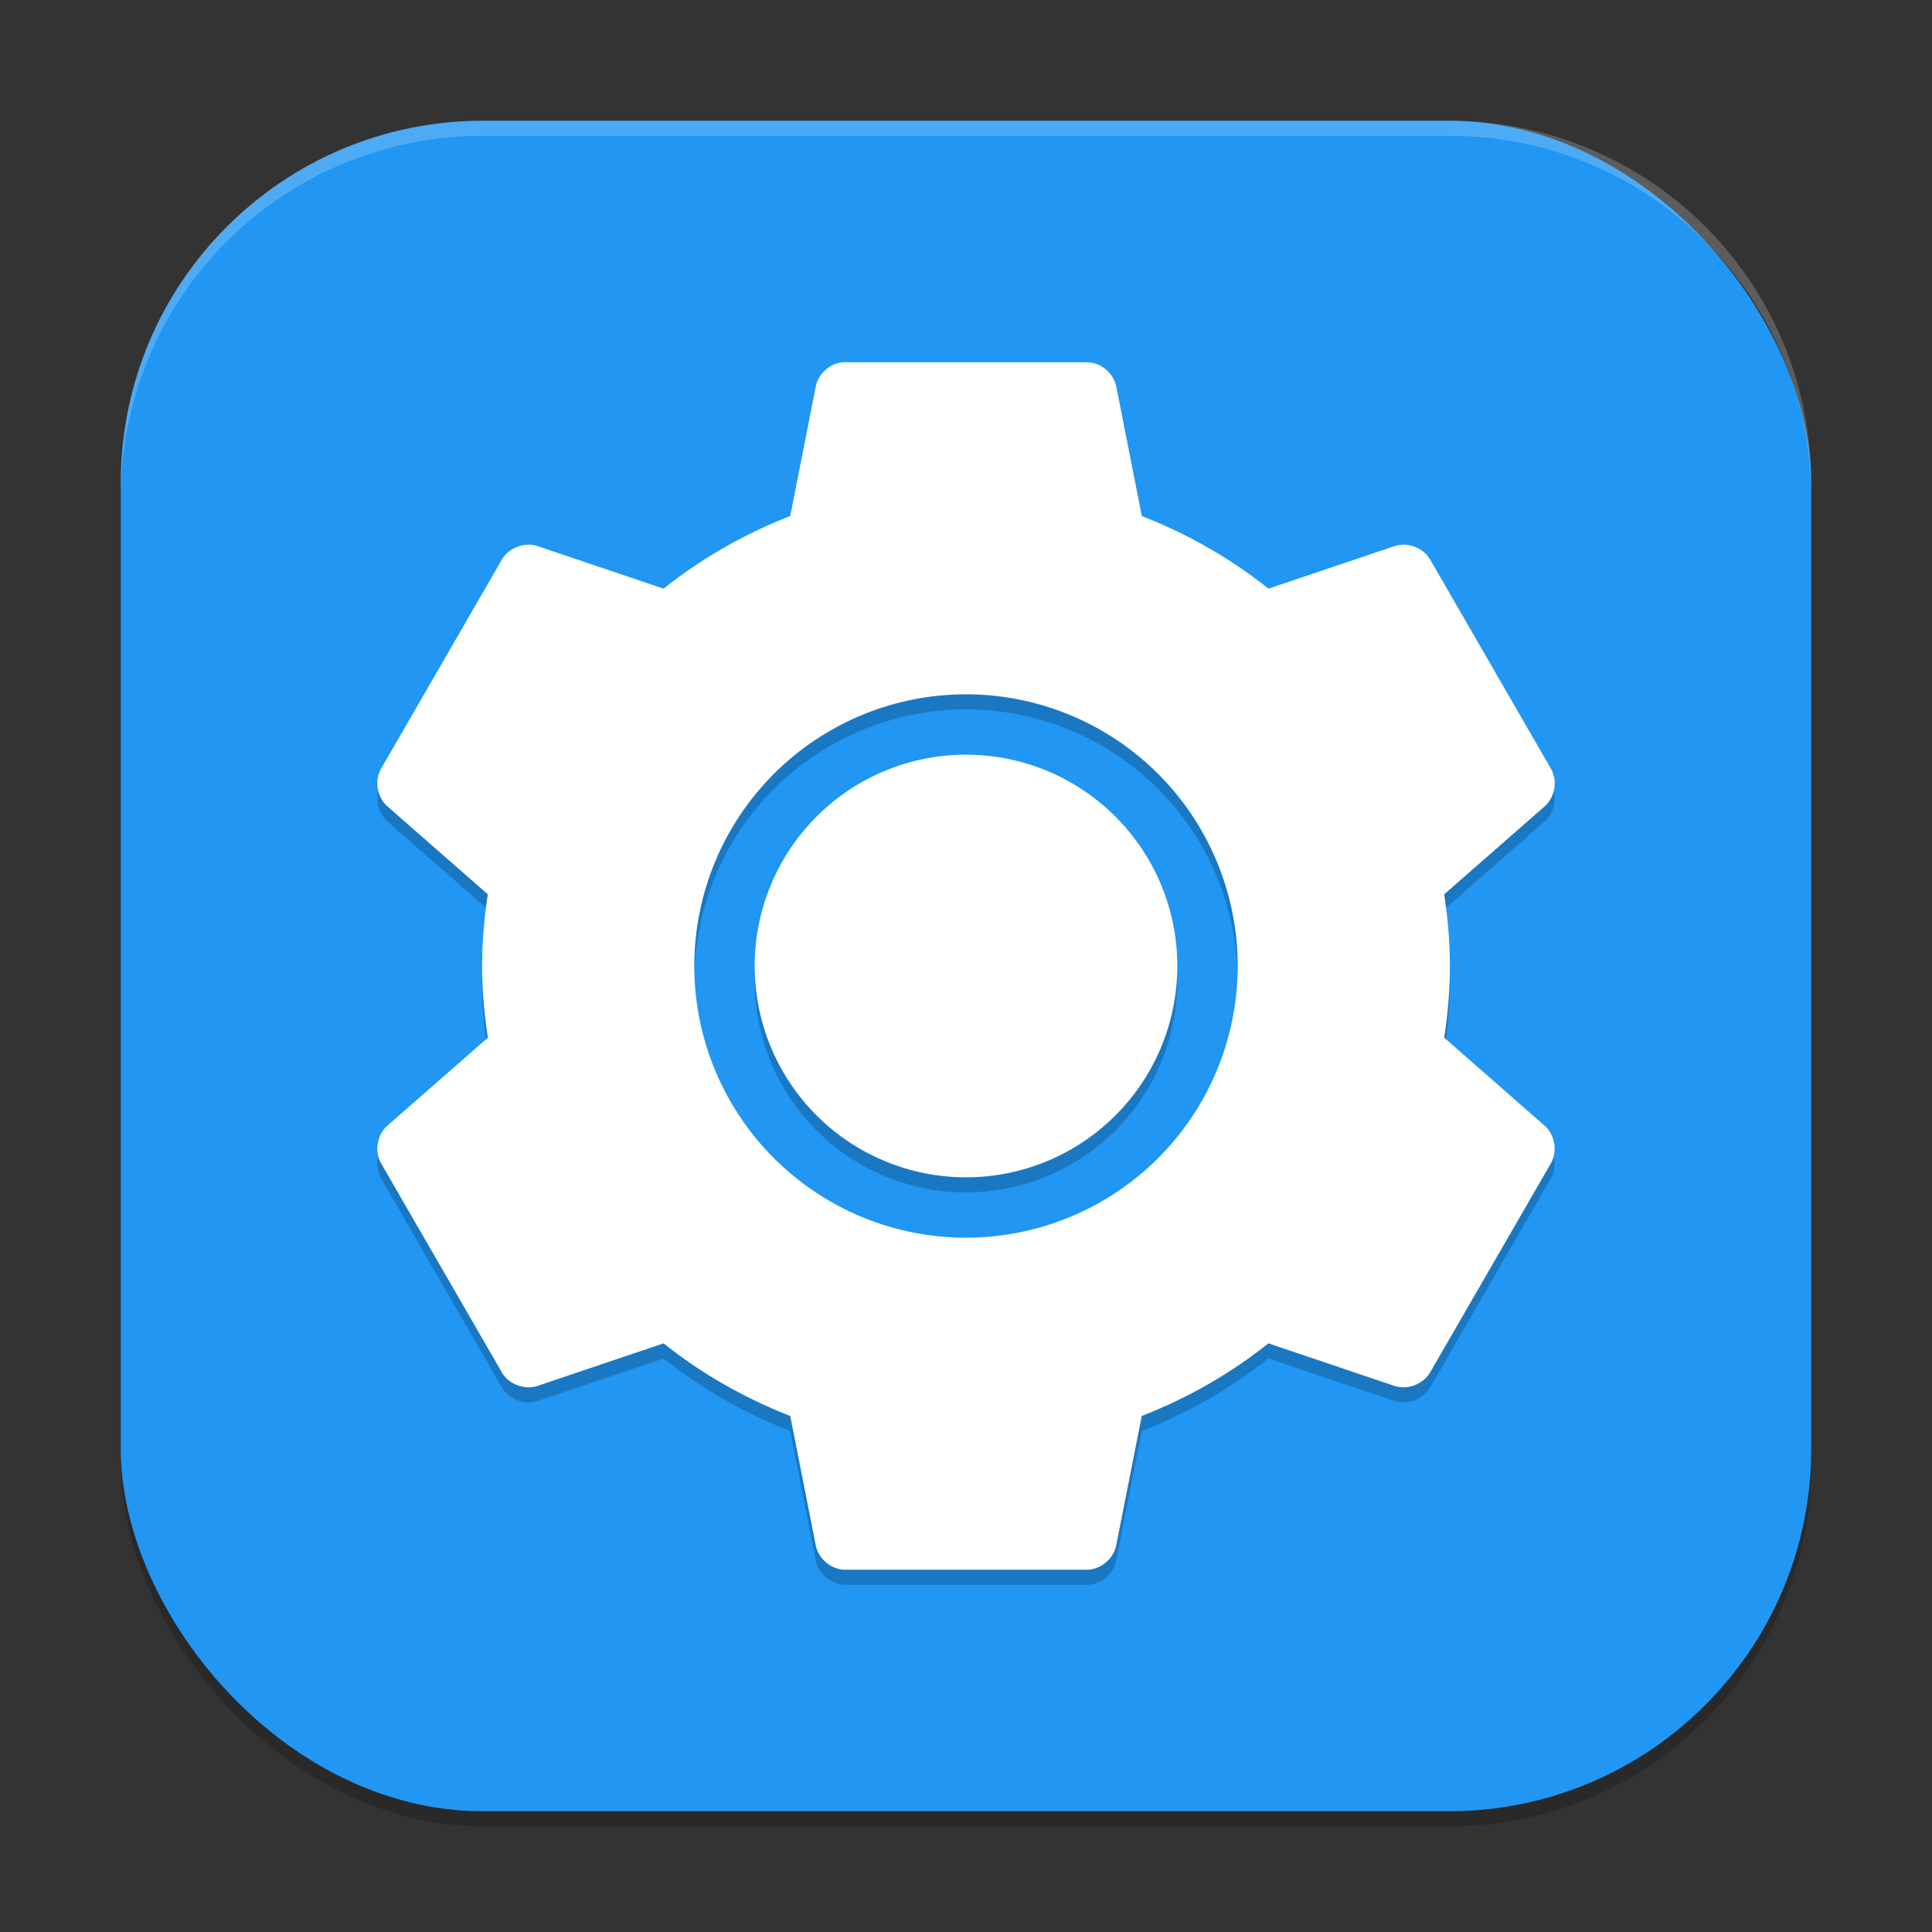
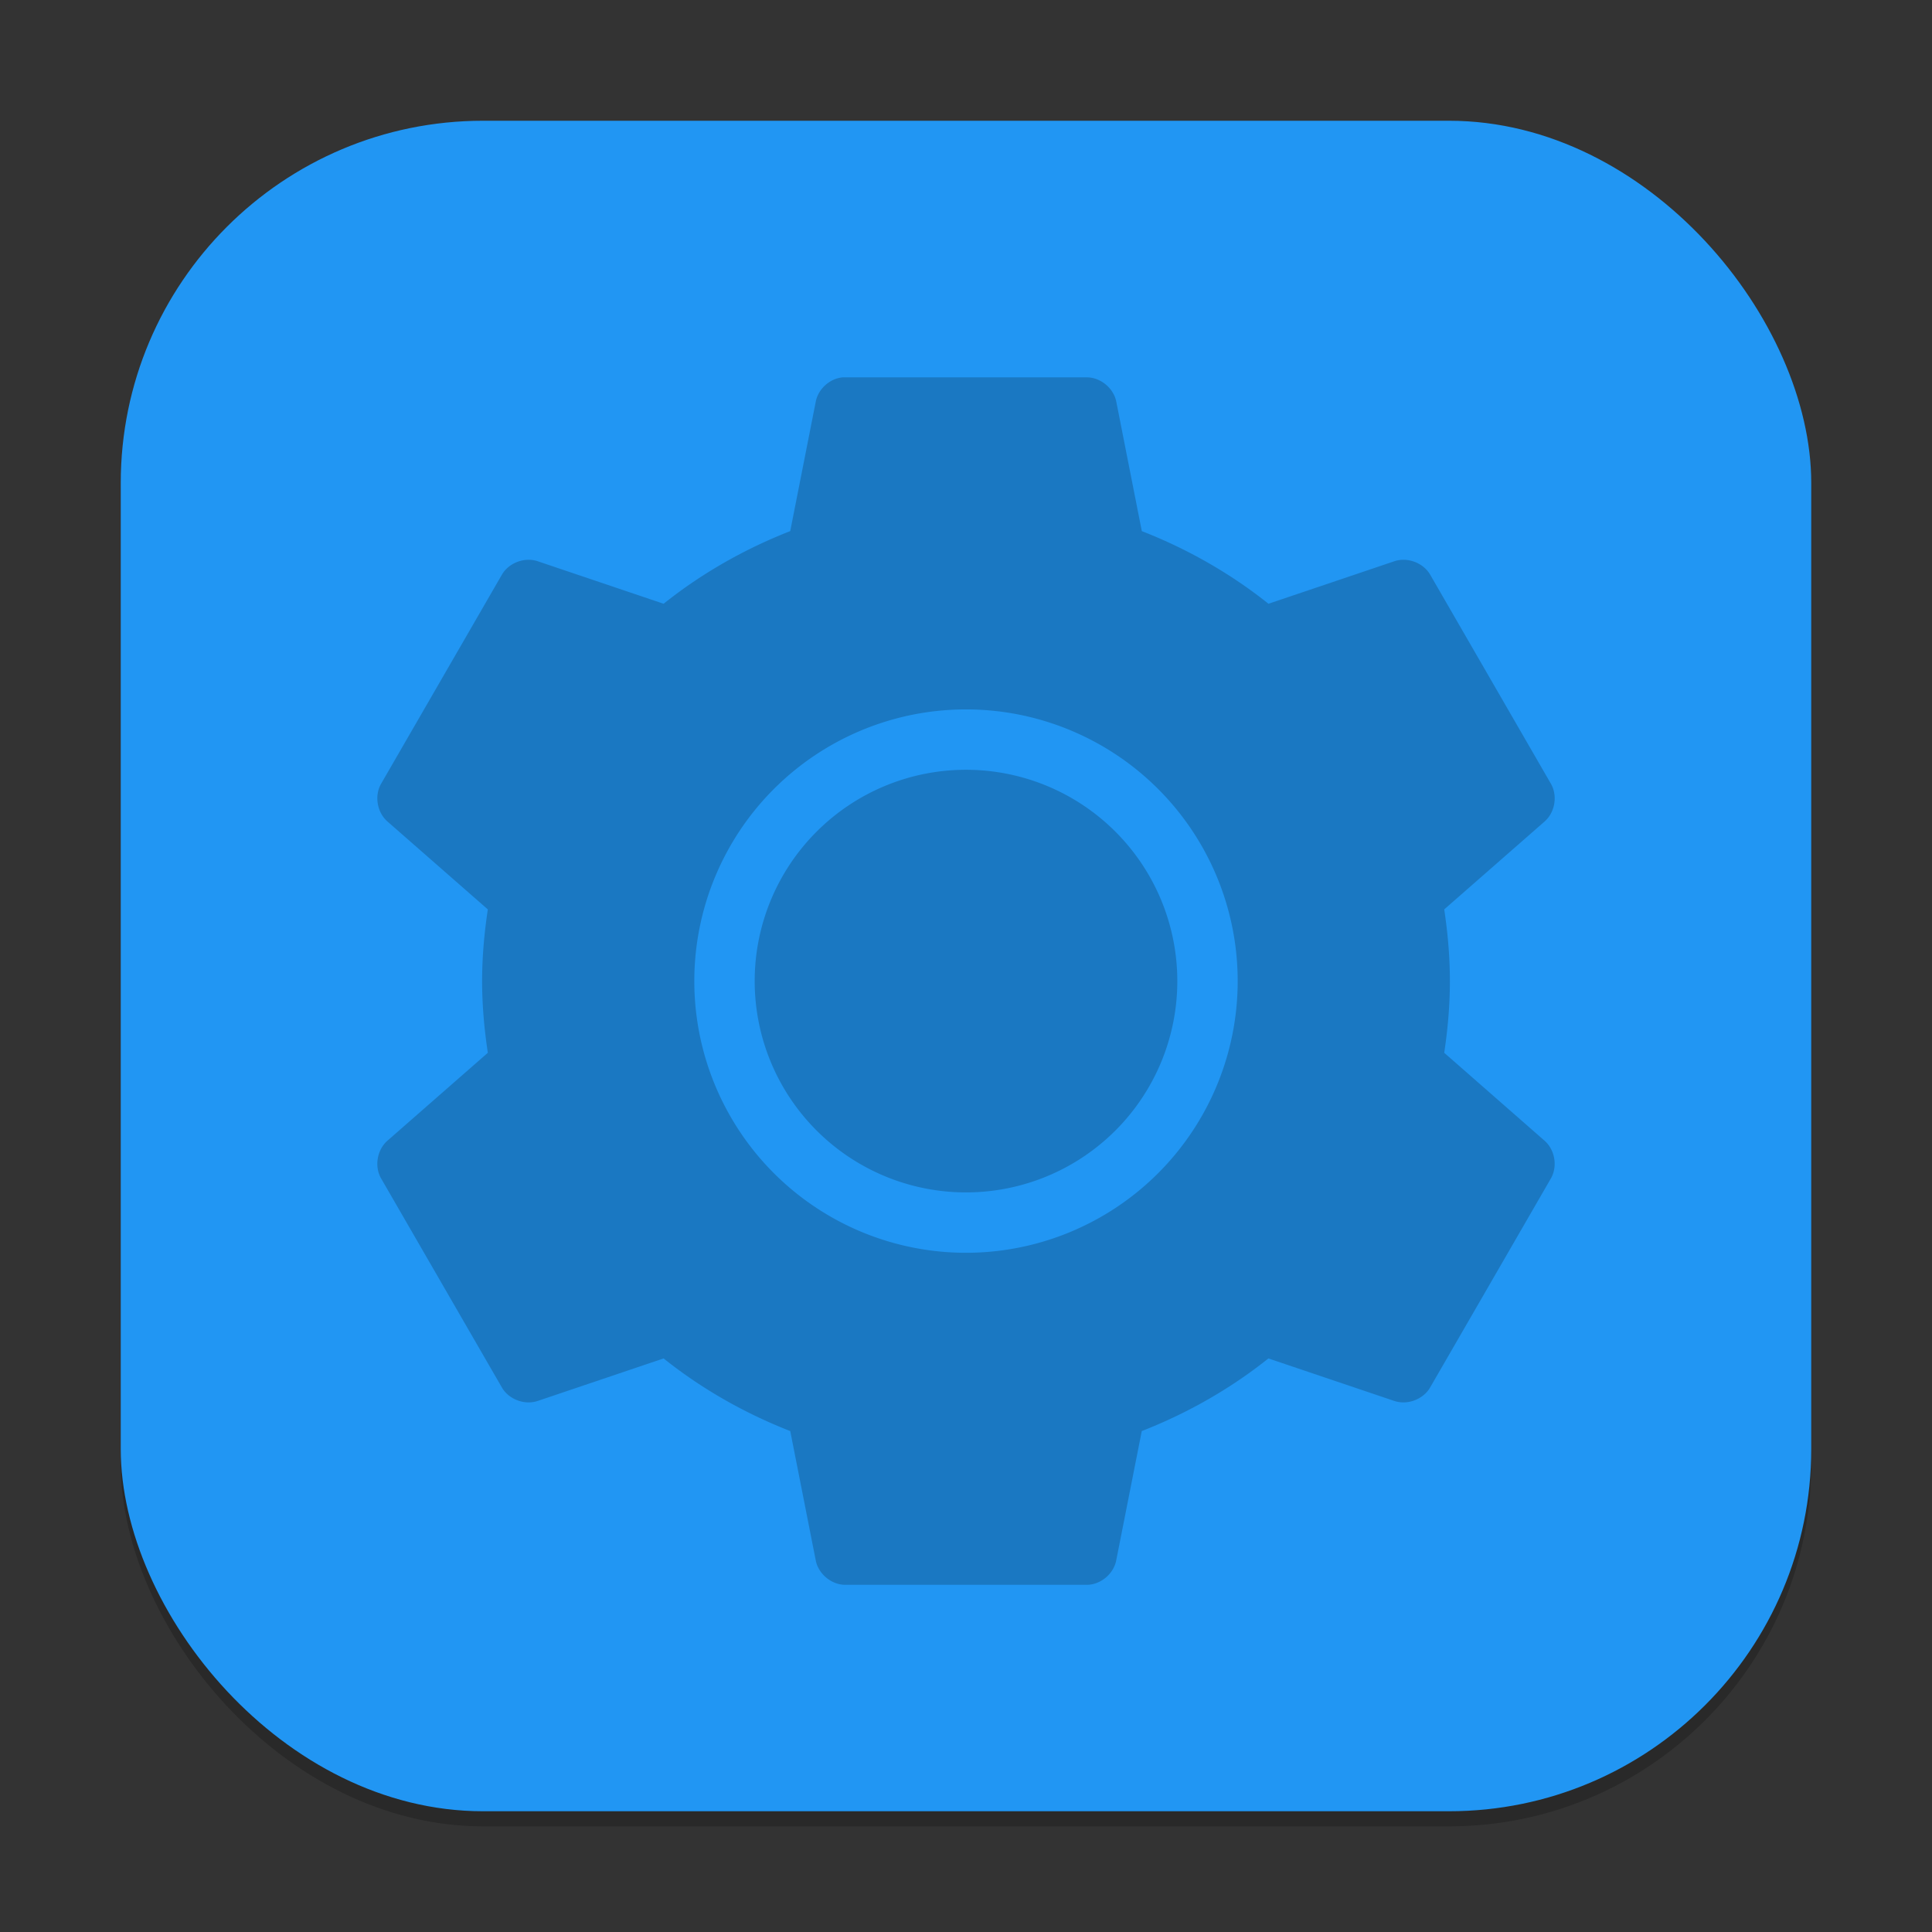
<svg xmlns="http://www.w3.org/2000/svg" xmlns:ns1="http://www.inkscape.org/namespaces/inkscape" xmlns:ns2="http://sodipodi.sourceforge.net/DTD/sodipodi-0.dtd" width="128" height="128" viewBox="0 0 128 128" version="1.1" id="svg5" ns1:version="1.2.2 (1:1.2.2+202305151914+b0a8486541)" ns2:docname="preferences-system.svg">
  <rect x="0" y="0" width="128" height="128" fill="#333333" stroke="none" />
  <ns2:namedview id="namedview7" pagecolor="#ffffff" bordercolor="#000000" borderopacity="0.25" ns1:showpageshadow="2" ns1:pageopacity="0.0" ns1:pagecheckerboard="0" ns1:deskcolor="#d1d1d1" ns1:document-units="px" showgrid="false" ns1:zoom="6.484375" ns1:cx="64" ns1:cy="64" ns1:window-width="1920" ns1:window-height="1008" ns1:window-x="0" ns1:window-y="0" ns1:window-maximized="1" ns1:current-layer="svg5" />
  <defs id="defs2" />
  <rect style="opacity:0.2;fill:#000000;stroke-width:8;stroke-linecap:square" id="rect234" width="112" height="112" x="8" y="9" ry="24" />
  <rect style="fill:#2196f3;fill-opacity:1;stroke-width:8;stroke-linecap:square" id="rect396" width="112" height="112" x="8" y="8" ry="24" />
  <path id="path1250" style="opacity:0.2;fill:#000000;stroke-width:4" d="m 55.801,25 -0.004,0.004 c -0.85,0.092 -1.598,0.782 -1.754,1.621 l -1.688,8.562 C 49.322,36.372 46.469,38 43.965,40 l -8.328,-2.812 c -0.865,-0.298 -1.914,0.088 -2.379,0.875 l -8.016,13.875 c -0.451,0.798 -0.255,1.902 0.441,2.5 l 6.637,5.812 c -0.234,1.558 -0.379,3.126 -0.379,4.75 0,1.623 0.145,3.191 0.379,4.75 l -6.637,5.812 c -0.696,0.598 -0.893,1.702 -0.441,2.5 l 8.016,13.875 c 0.465,0.787 1.514,1.173 2.379,0.875 L 43.965,90 c 2.503,2 5.356,3.628 8.391,4.812 l 1.688,8.562 c 0.171,0.896 1.027,1.613 1.941,1.625 h 16.031 c 0.914,-0.012 1.766,-0.729 1.938,-1.625 l 1.691,-8.562 C 78.679,93.628 81.532,92 84.035,90 l 8.328,2.812 c 0.865,0.298 1.914,-0.088 2.379,-0.875 l 8.016,-13.875 c 0.451,-0.798 0.255,-1.902 -0.441,-2.5 L 95.684,69.75 c 0.234,-1.558 0.375,-3.126 0.375,-4.75 0,-1.623 -0.141,-3.191 -0.375,-4.75 l 6.637,-5.812 c 0.696,-0.598 0.889,-1.702 0.438,-2.5 l -8.012,-13.875 c -0.464,-0.787 -1.515,-1.173 -2.379,-0.875 L 84.039,40 c -2.504,-2 -5.357,-3.628 -8.391,-4.812 l -1.688,-8.562 C 73.789,25.729 72.934,25.012 72.02,25 h -16.031 c -0.063,-0.002 -0.125,-0.002 -0.188,0 z M 64,47 A 18,18 0 0 1 82,65 18,18 0 0 1 64,83 18,18 0 0 1 46,65 18,18 0 0 1 64,47 Z m 0,4 A 14,14 0 0 0 50,65 14,14 0 0 0 64,79 14,14 0 0 0 78,65 14,14 0 0 0 64,51 Z" />
-   <path id="path1082" style="fill:#ffffff;stroke-width:4" d="m 55.801,24 -0.004,0.004 c -0.85,0.092 -1.598,0.782 -1.754,1.621 l -1.688,8.562 C 49.322,35.372 46.469,37 43.965,39 l -8.328,-2.812 c -0.865,-0.298 -1.914,0.088 -2.379,0.875 l -8.016,13.875 c -0.451,0.798 -0.255,1.902 0.441,2.5 l 6.637,5.812 c -0.234,1.558 -0.379,3.126 -0.379,4.75 0,1.623 0.145,3.191 0.379,4.75 l -6.637,5.812 c -0.696,0.598 -0.893,1.702 -0.441,2.5 l 8.016,13.875 c 0.465,0.787 1.514,1.173 2.379,0.875 L 43.965,89 c 2.503,2 5.356,3.628 8.391,4.812 l 1.688,8.562 c 0.171,0.896 1.027,1.613 1.941,1.625 h 16.031 c 0.914,-0.012 1.766,-0.729 1.938,-1.625 l 1.691,-8.562 C 78.679,92.628 81.532,91 84.035,89 l 8.328,2.812 c 0.865,0.298 1.914,-0.088 2.379,-0.875 l 8.016,-13.875 c 0.451,-0.798 0.255,-1.902 -0.441,-2.5 L 95.684,68.75 c 0.234,-1.558 0.375,-3.126 0.375,-4.75 0,-1.623 -0.141,-3.191 -0.375,-4.75 l 6.637,-5.812 c 0.696,-0.598 0.889,-1.702 0.438,-2.5 l -8.012,-13.875 c -0.464,-0.787 -1.515,-1.173 -2.379,-0.875 L 84.039,39 c -2.504,-2 -5.357,-3.628 -8.391,-4.812 l -1.688,-8.562 C 73.789,24.729 72.934,24.012 72.02,24 h -16.031 c -0.063,-0.002 -0.125,-0.002 -0.188,0 z M 64,46 A 18,18 0 0 1 82,64 18,18 0 0 1 64,82 18,18 0 0 1 46,64 18,18 0 0 1 64,46 Z m 0,4 A 14,14 0 0 0 50,64 14,14 0 0 0 64,78 14,14 0 0 0 78,64 14,14 0 0 0 64,50 Z" />
-   <path id="path1040" style="opacity:0.2;fill:#ffffff;stroke-width:8;stroke-linecap:square" d="M 32,8 C 18.704,8 8,18.704 8,32 v 1 C 8,19.704 18.704,9 32,9 h 64 c 13.296,0 24,10.704 24,24 V 32 C 120,18.704 109.296,8 96,8 Z" />
</svg>